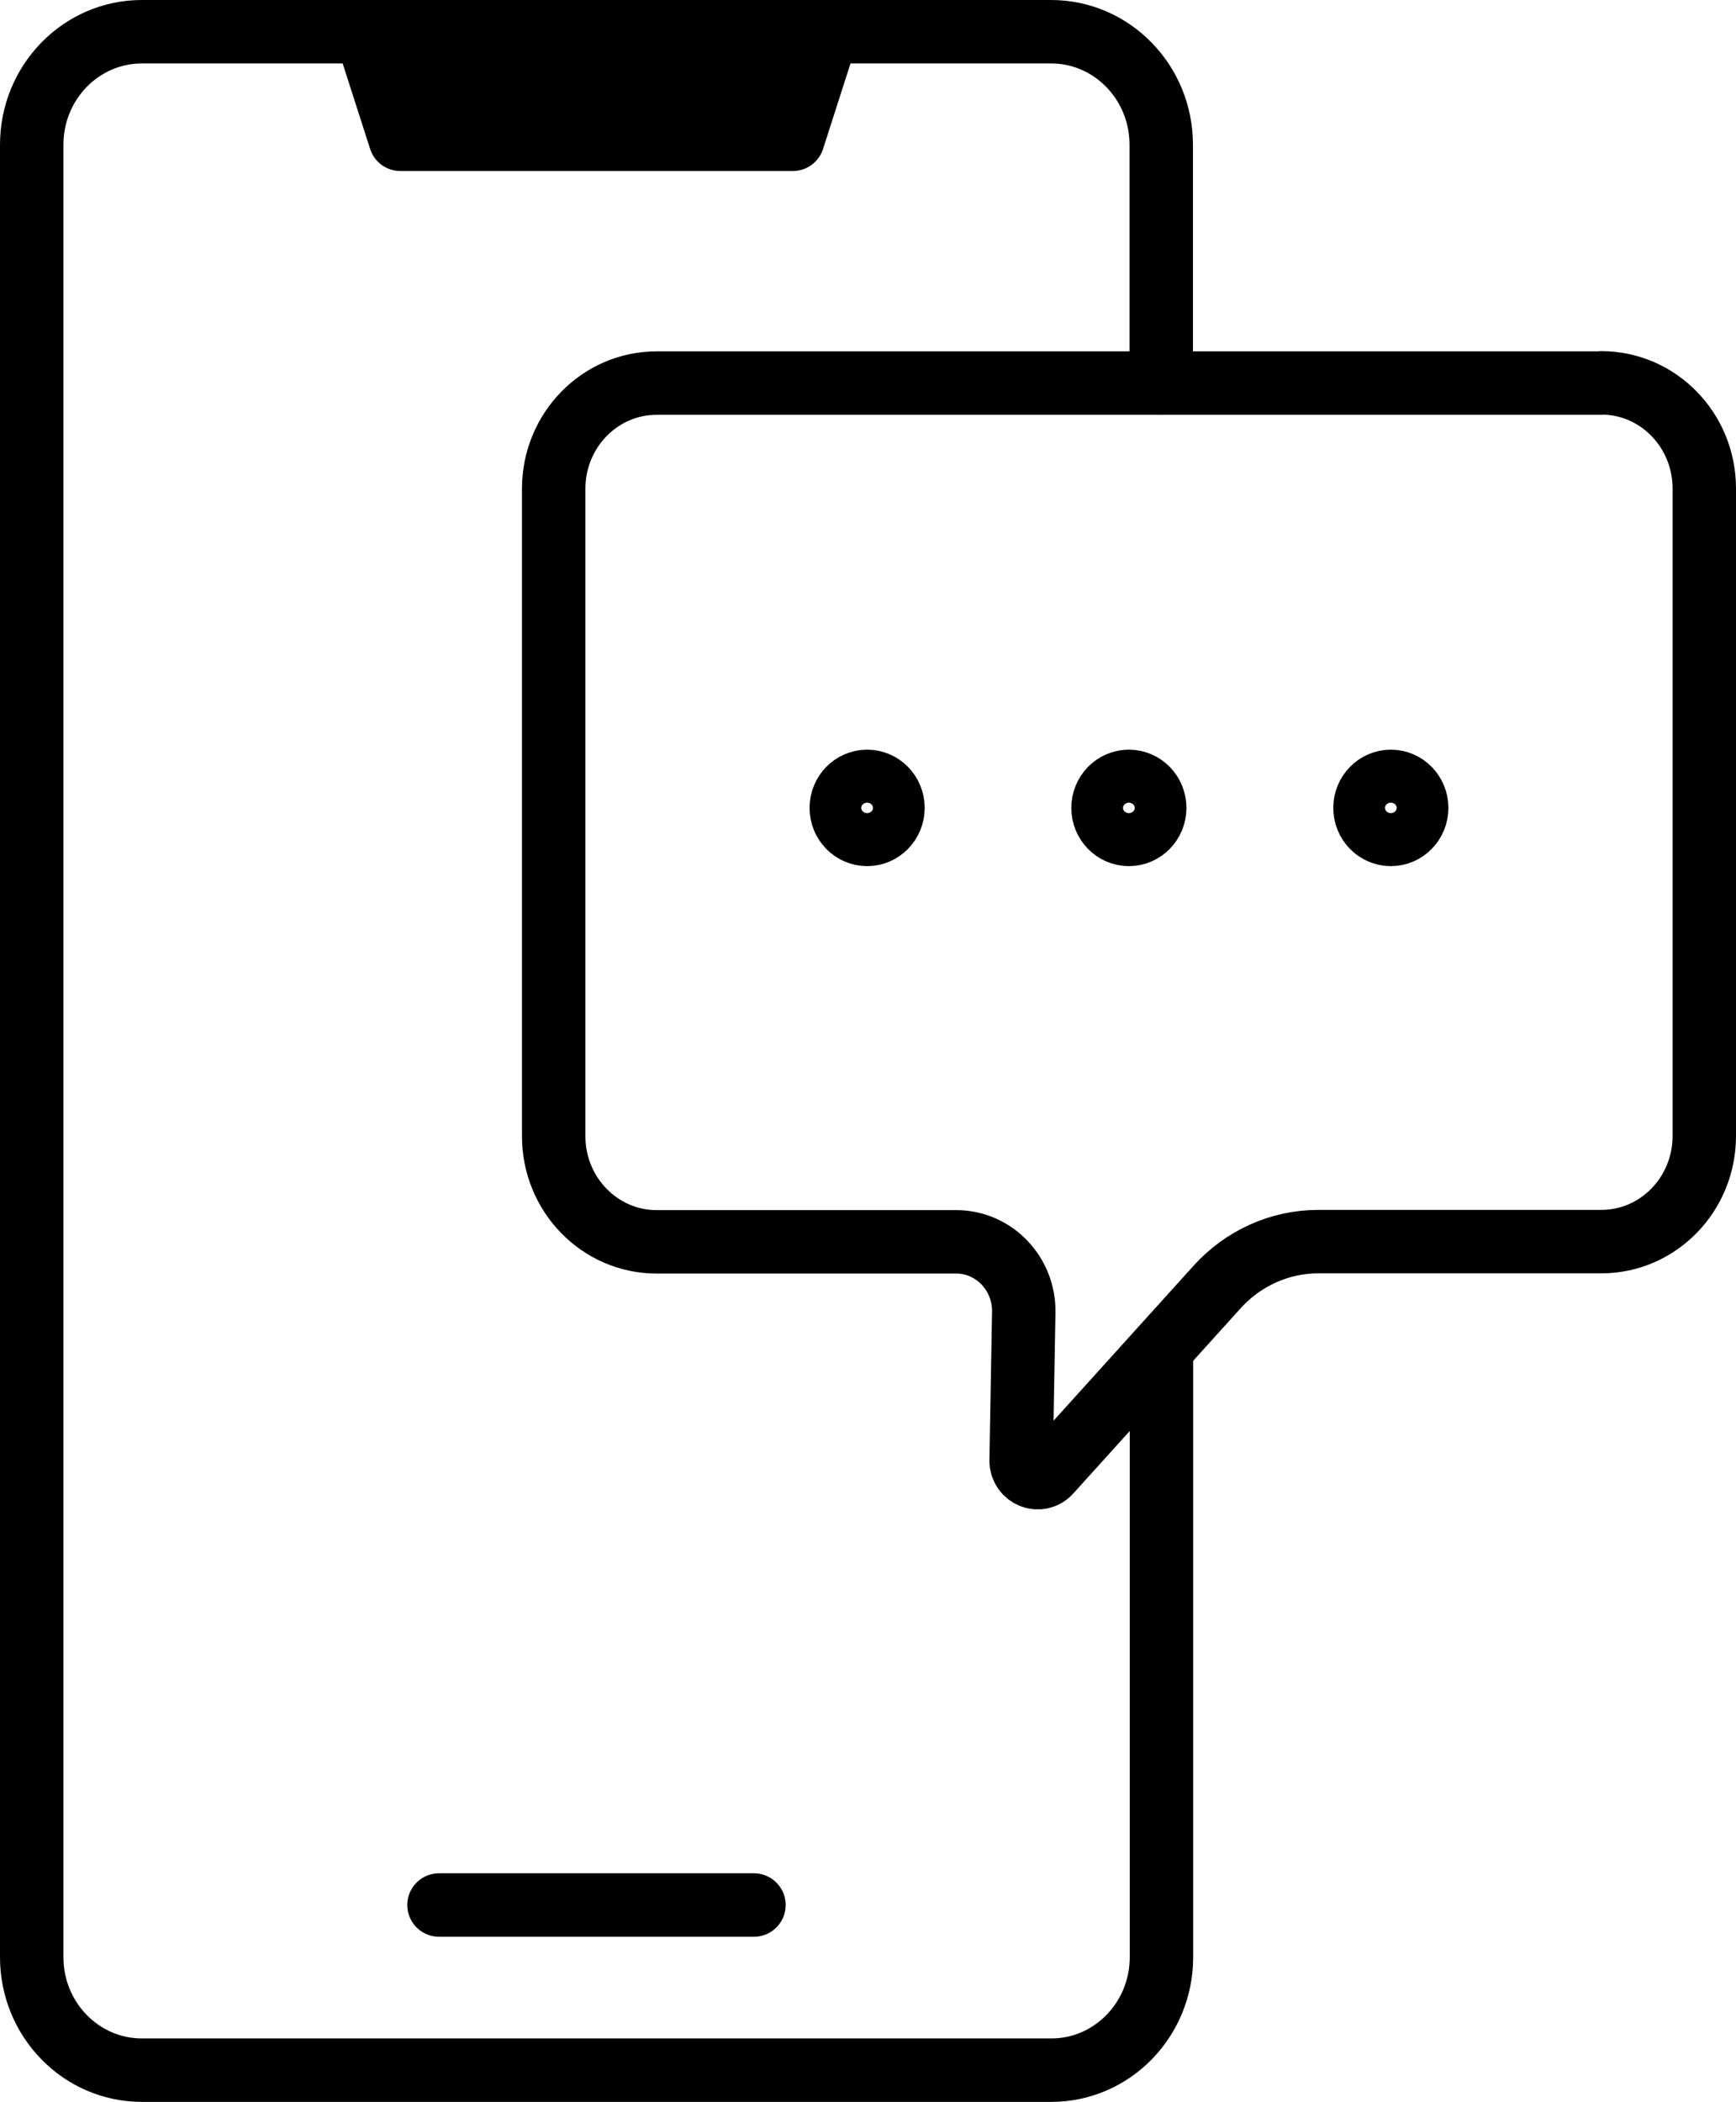
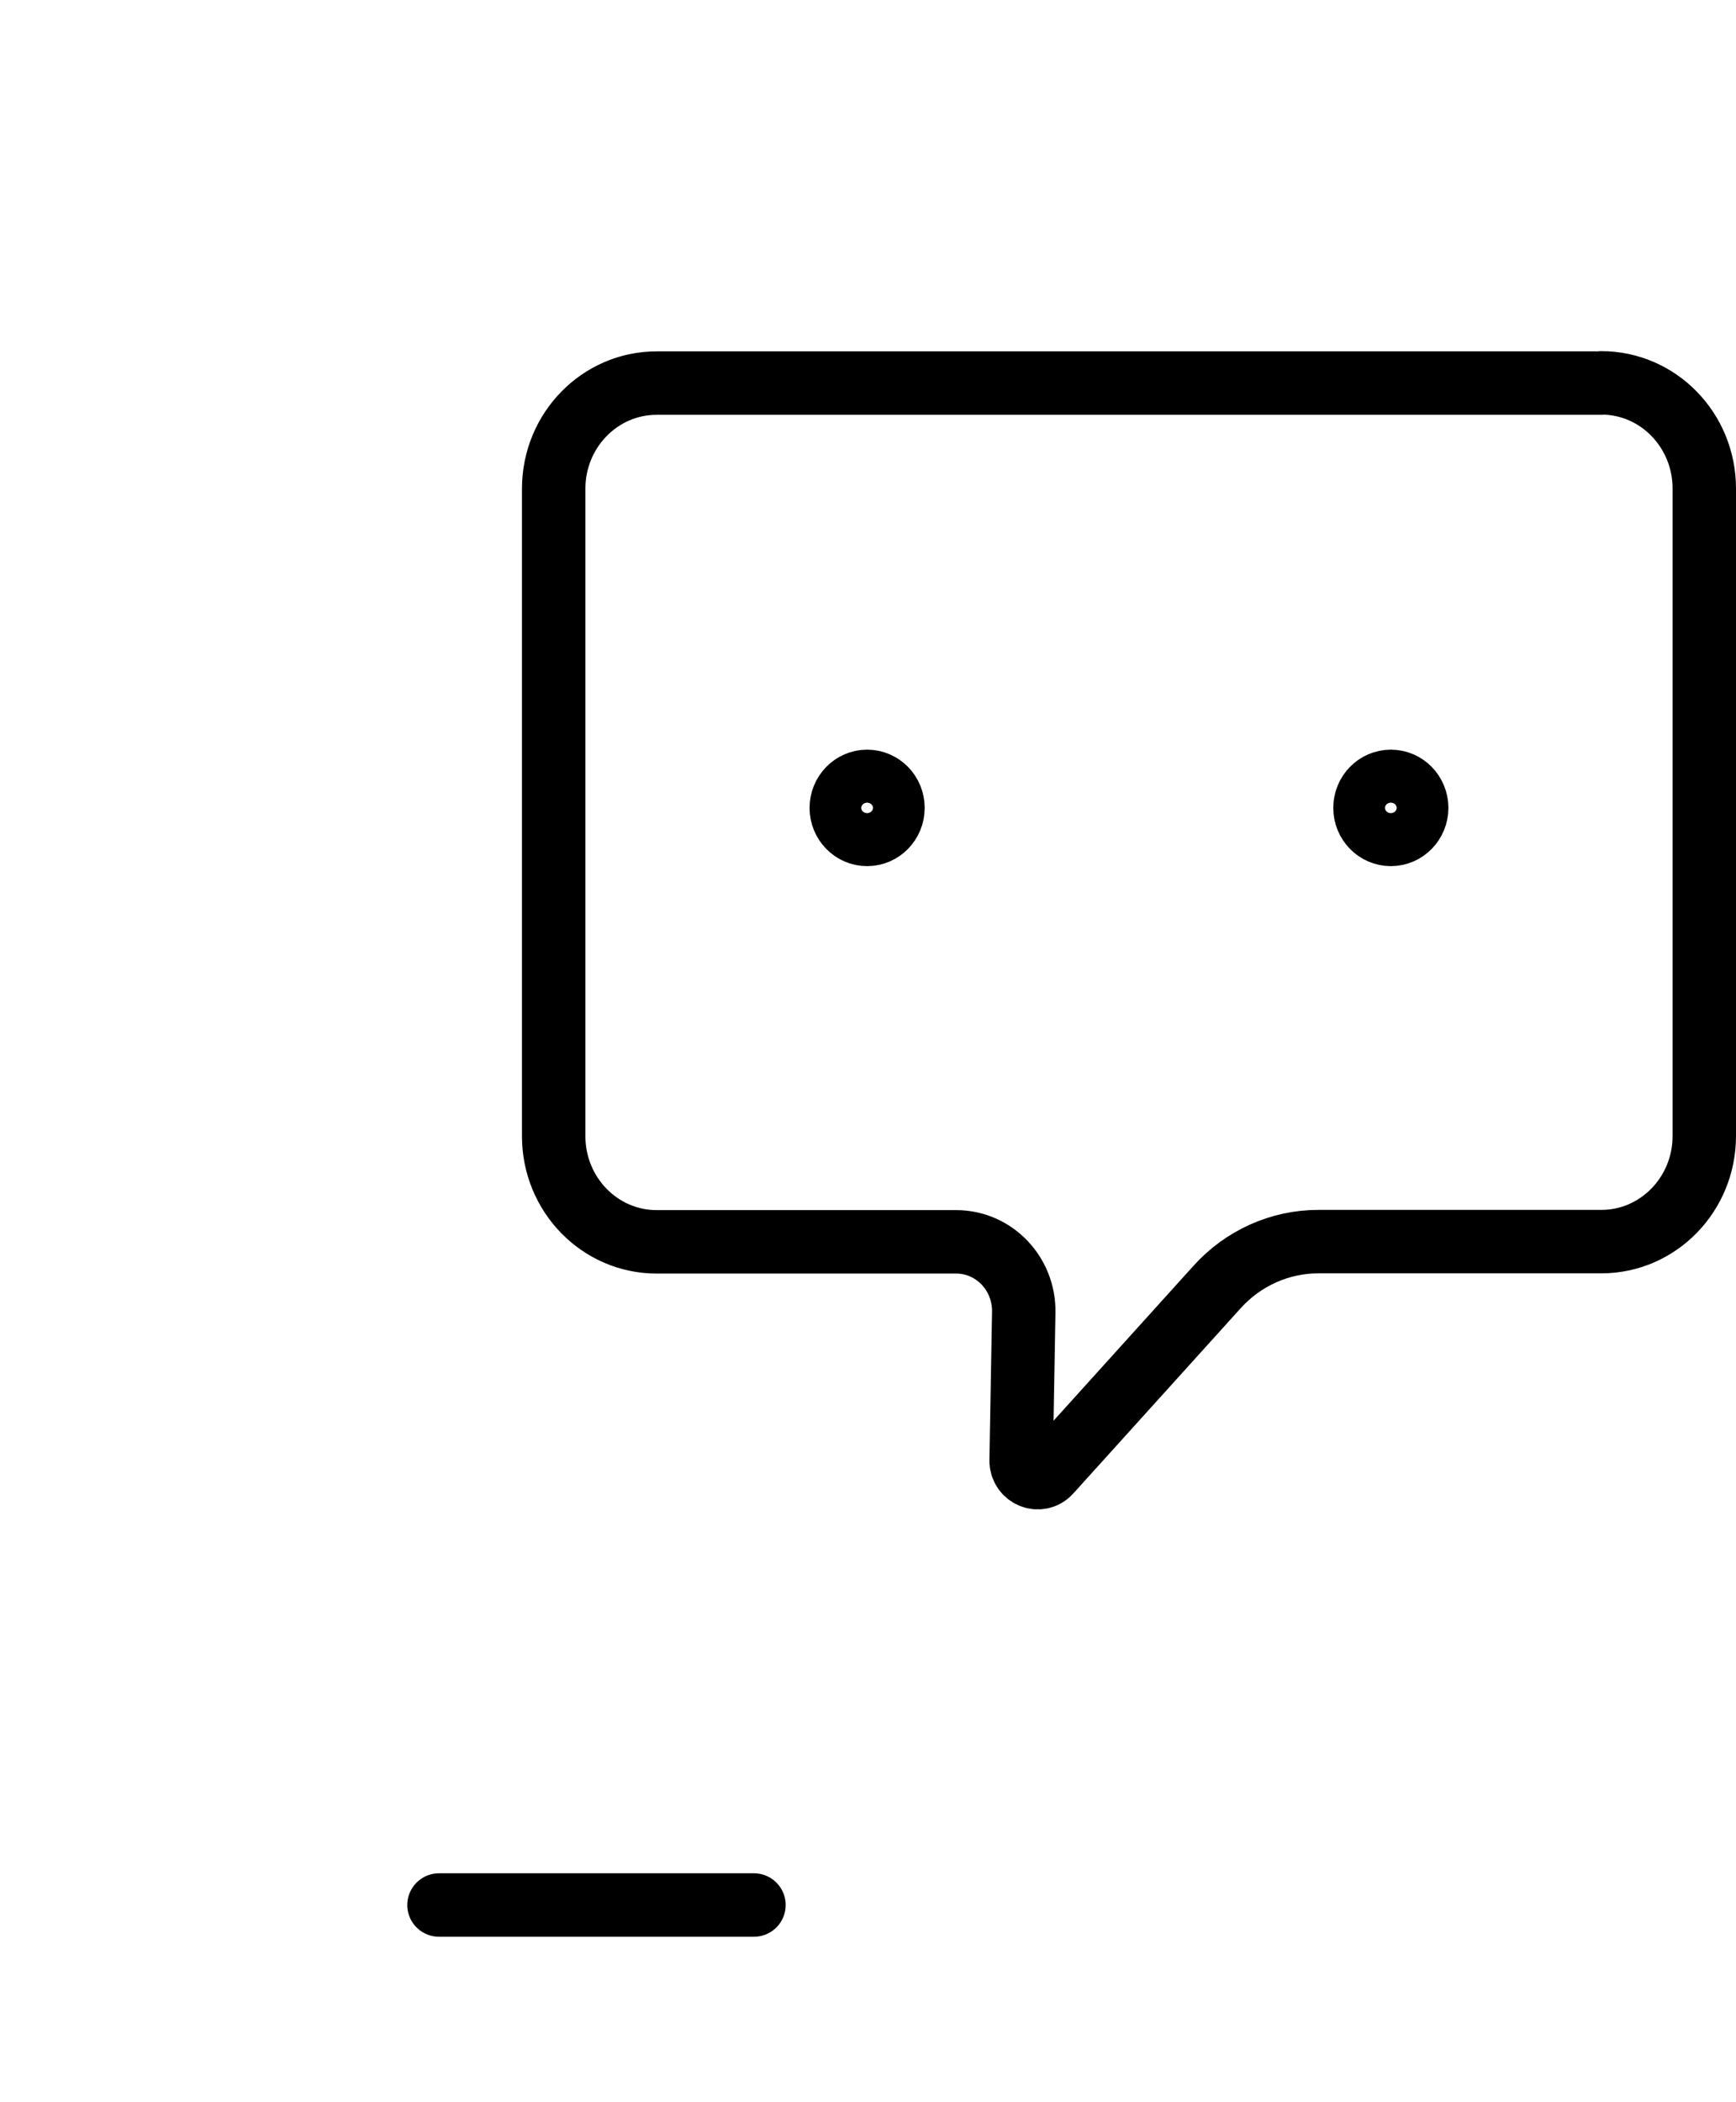
<svg xmlns="http://www.w3.org/2000/svg" id="_レイヤー_2" data-name="レイヤー_2" viewBox="0 0 79.92 96.73">
  <defs>
    <style>
      .cls-1 {
        fill: none;
      }

      .cls-1, .cls-2 {
        stroke: #000;
        stroke-linecap: round;
        stroke-linejoin: round;
        stroke-width: 2.92px;
      }
    </style>
  </defs>
  <g id="_テキスト" data-name="テキスト">
    <g>
      <g>
-         <path class="cls-1" d="M53.47,62.4v27.67c0,2.87-2.27,5.2-5.07,5.2H6.53c-2.8,0-5.07-2.33-5.07-5.2V6.66C1.46,3.79,3.73,1.46,6.53,1.46h41.86c2.8,0,5.07,2.33,5.07,5.2v10.97" />
-         <polygon class="cls-2" points="38.09 1.46 36.5 6.41 18.43 6.41 16.84 1.46 38.09 1.46" />
        <line class="cls-1" x1="20.21" y1="87.67" x2="34.71" y2="87.67" />
      </g>
      <g>
        <path class="cls-1" d="M73.71,17.63H30.23c-2.62,0-4.74,2.18-4.74,4.86v29.8c0,2.68,2.12,4.86,4.74,4.86h13.79c1.74,0,3.14,1.46,3.11,3.24l-.12,6.82c-.01.71.84,1.07,1.32.54l7.7-8.52c1.2-1.33,2.89-2.09,4.66-2.09h13.03c2.62,0,4.74-2.18,4.74-4.86v-29.8c0-2.68-2.12-4.86-4.74-4.86Z" />
        <g>
          <ellipse class="cls-1" cx="39.92" cy="37.18" rx="1.19" ry="1.22" />
-           <ellipse class="cls-1" cx="51.97" cy="37.18" rx="1.19" ry="1.22" />
          <ellipse class="cls-1" cx="64.03" cy="37.18" rx="1.19" ry="1.22" />
        </g>
      </g>
    </g>
  </g>
</svg>